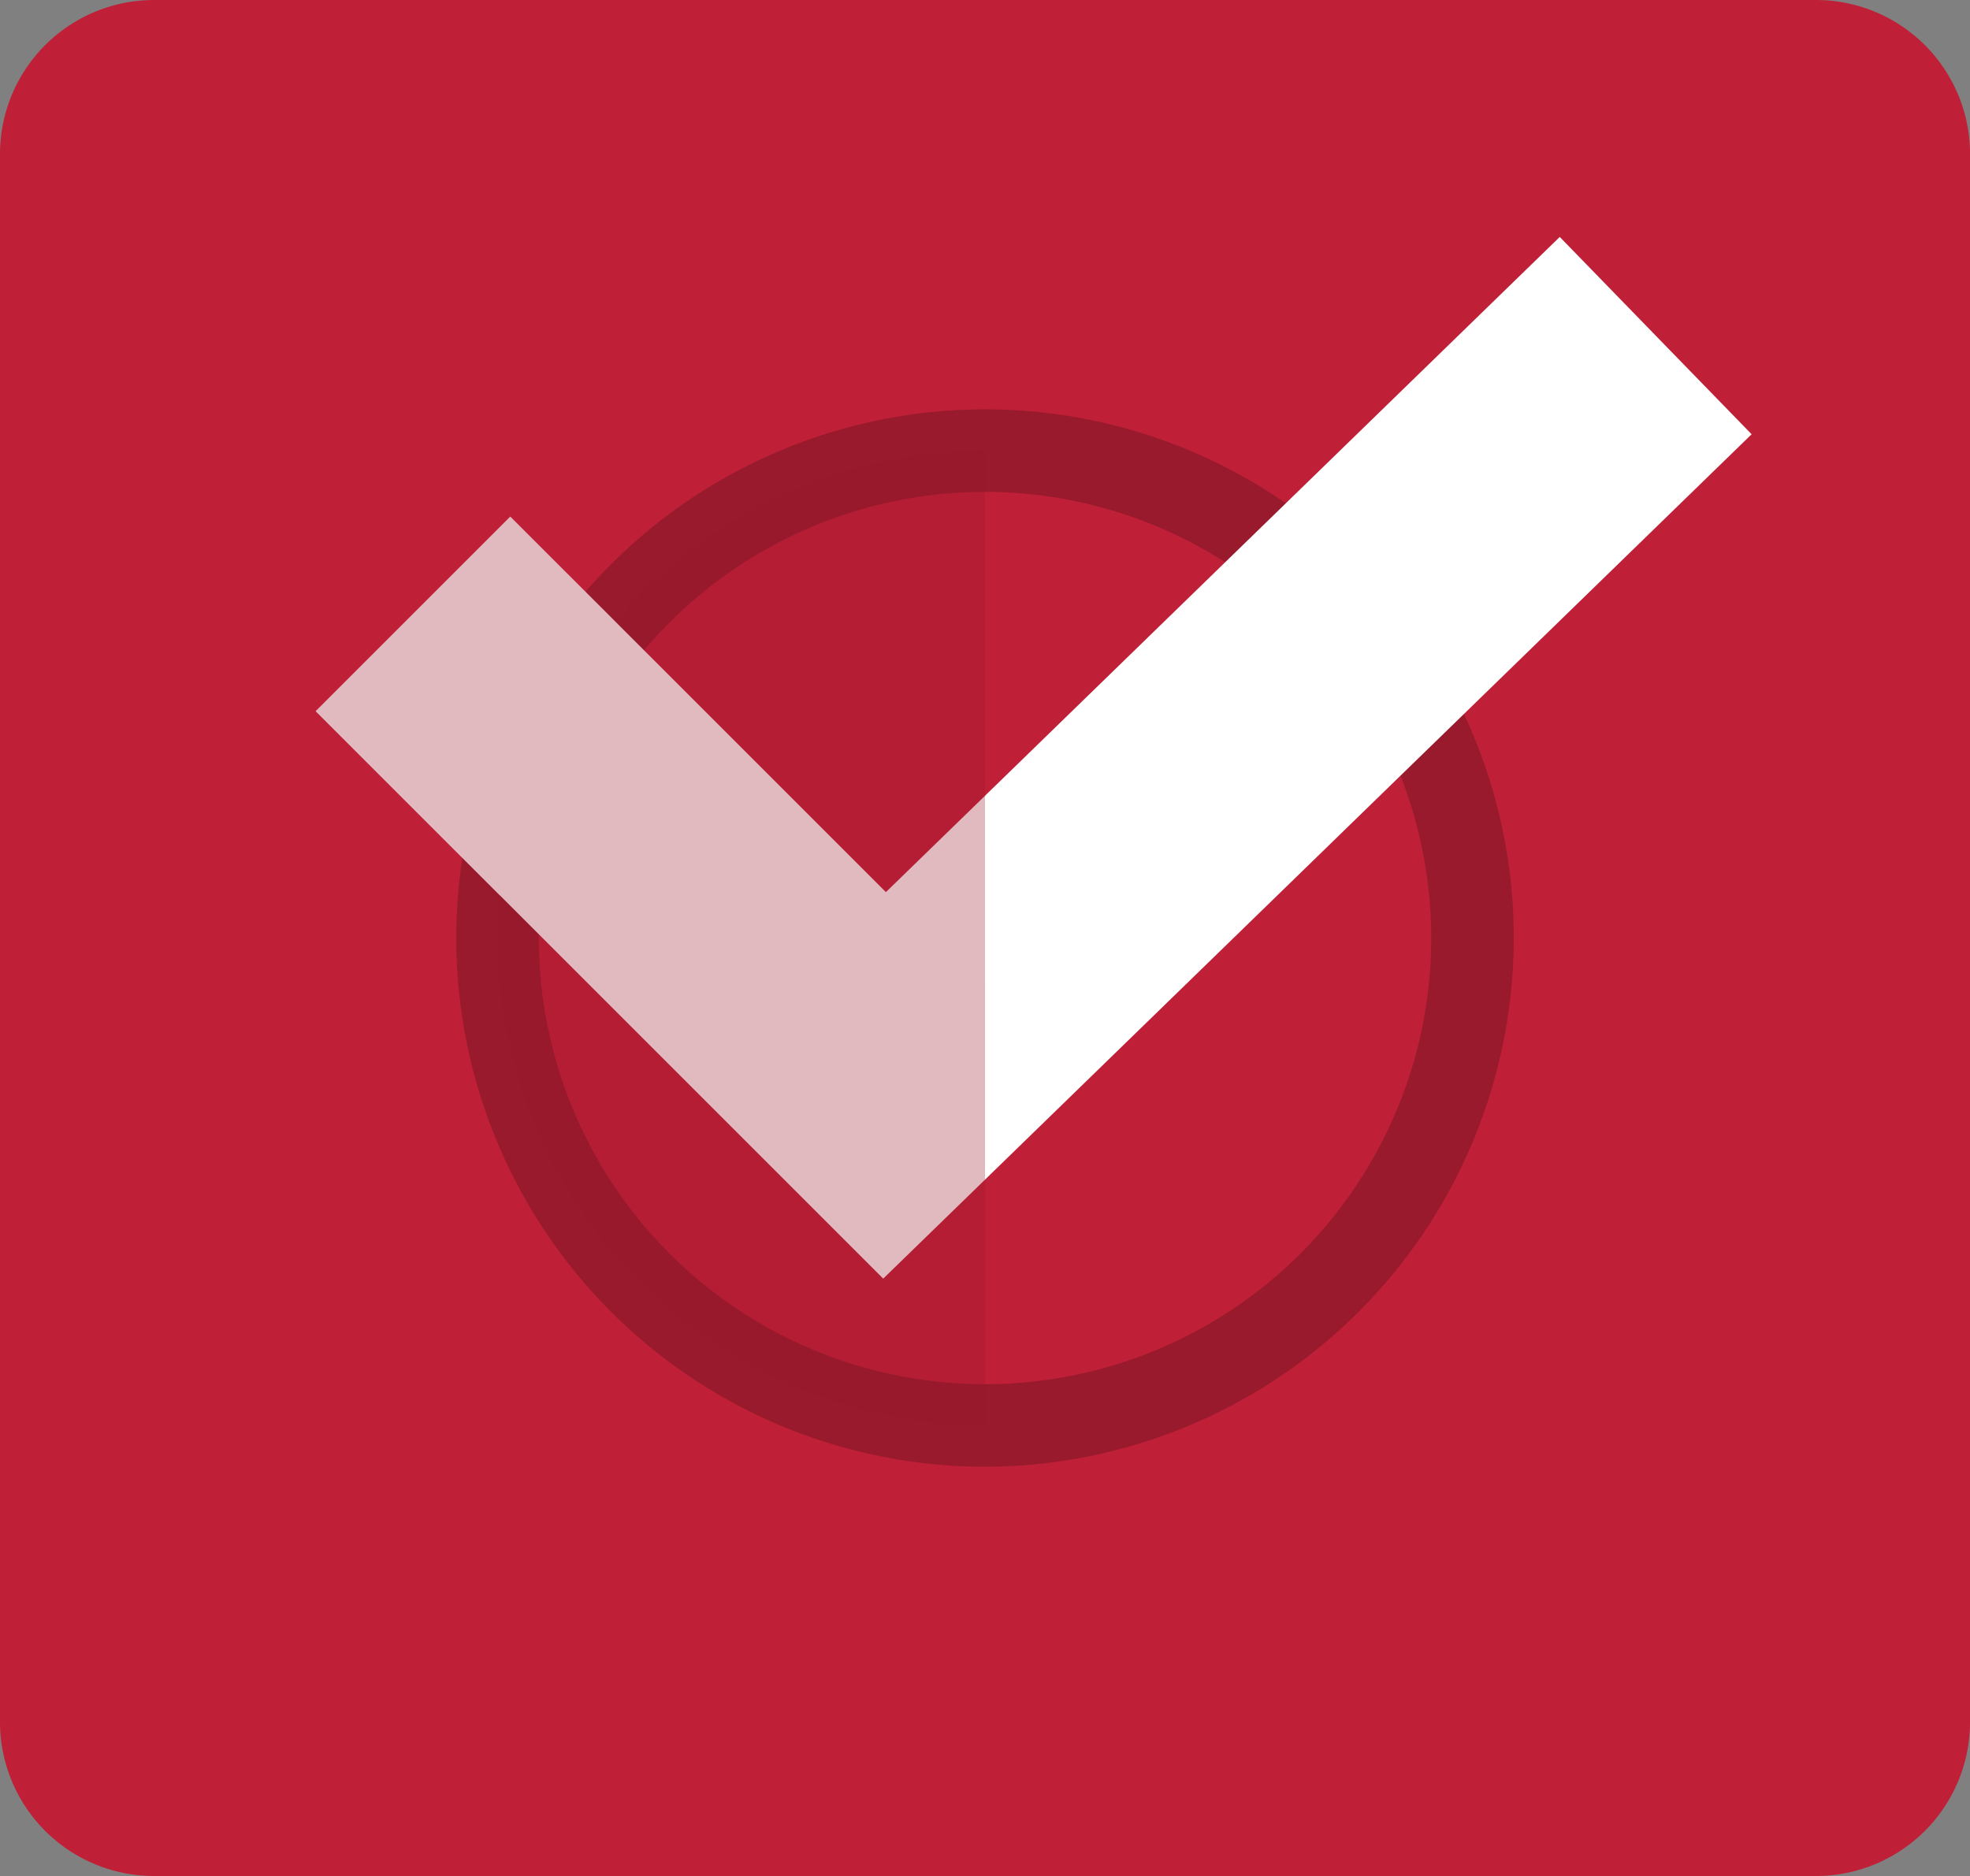
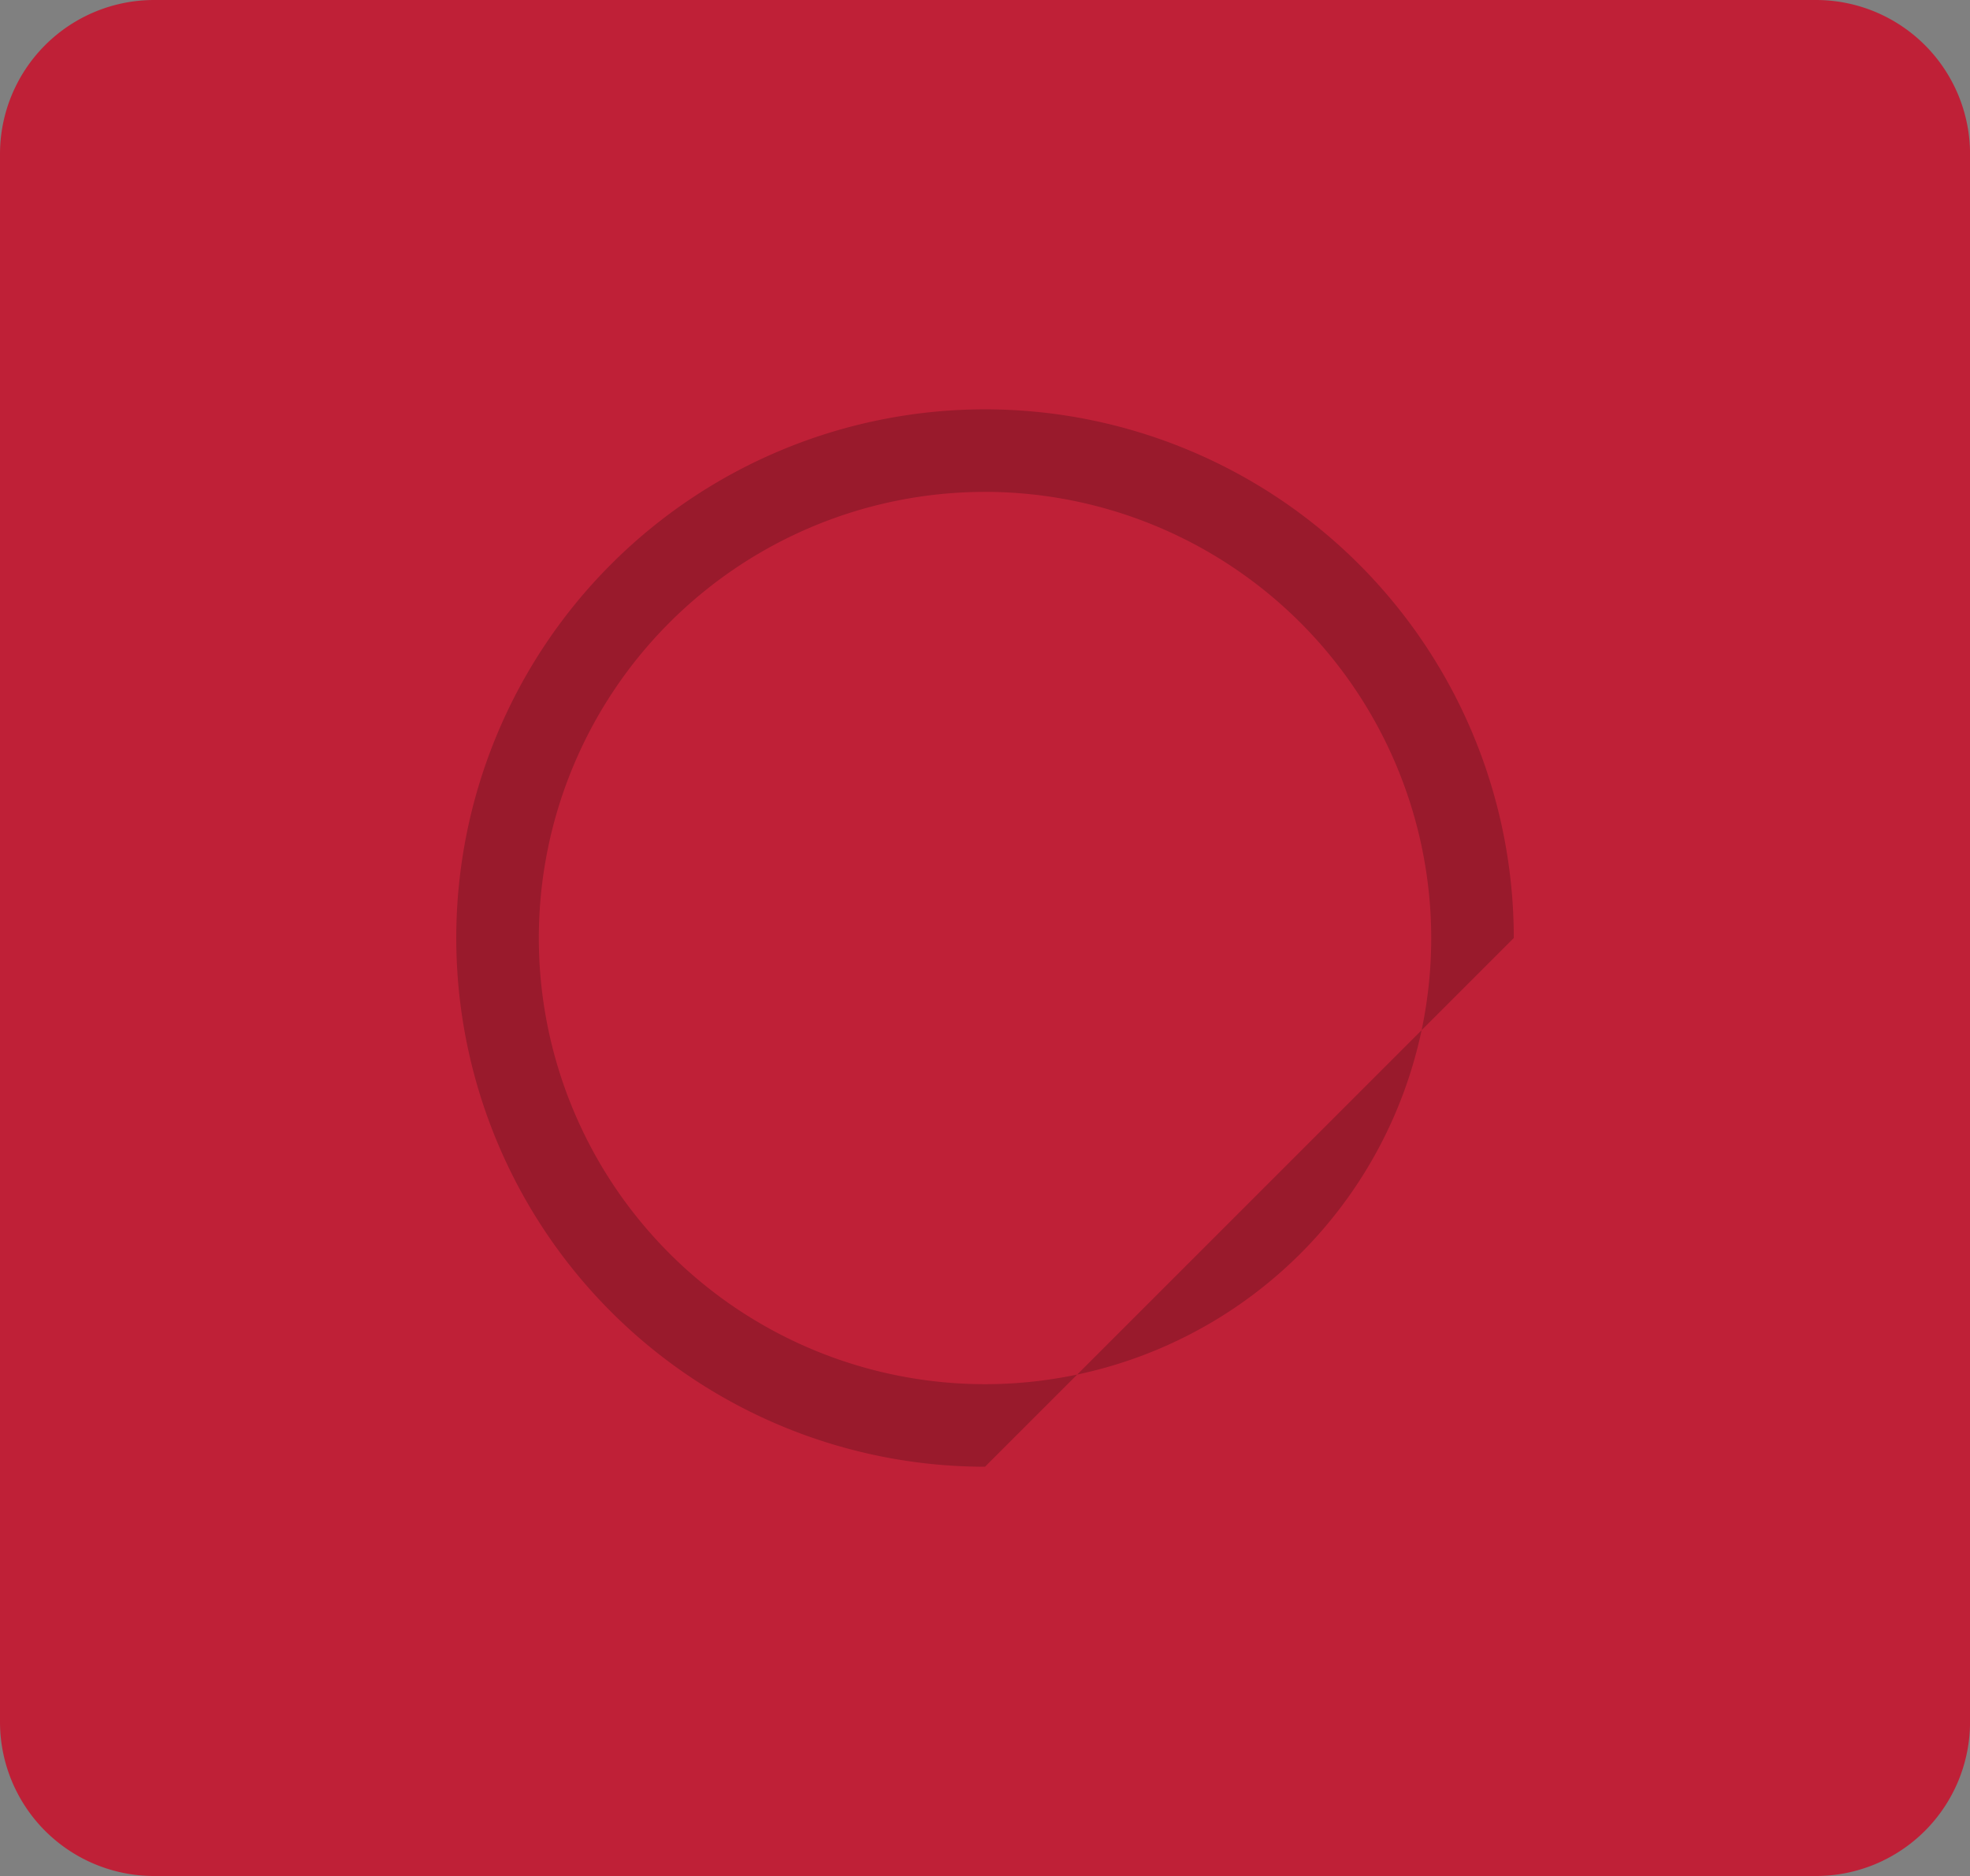
<svg xmlns="http://www.w3.org/2000/svg" width="79.798" height="76" viewBox="0 0 79.798 76">
  <rect x="0" y="0" width="79.798" height="76" fill="#808080" stroke="none" />
  <g id="Group_1680" data-name="Group 1680" transform="translate(-1028.242 -618.889)">
    <path id="Path_2718" data-name="Path 2718" d="M1034.484,618.889a6.243,6.243,0,0,0-6.242,6.243v63.514a6.243,6.243,0,0,0,6.242,6.243H1101.8a6.243,6.243,0,0,0,6.242-6.243V625.132a6.243,6.243,0,0,0-6.242-6.243Z" fill="#bf2037" />
-     <path id="Path_2719" data-name="Path 2719" d="M1066.238,676.6a21.418,21.418,0,1,1,21.418-21.418A21.442,21.442,0,0,1,1066.238,676.6Zm0-39.492a18.074,18.074,0,1,0,18.074,18.074A18.093,18.093,0,0,0,1066.238,637.107Z" transform="translate(1.904 1.708)" fill="#991a2c" />
-     <path id="Path_2720" data-name="Path 2720" d="M1062.7,669.7l-22.987-22.988,7.882-7.882,15.214,15.212,27.295-26.542,7.772,7.993Z" transform="translate(1.318 0.988)" fill="#fff" />
-     <path id="Path_2721" data-name="Path 2721" d="M1066.824,649.246h0V635.263a19.689,19.689,0,0,0-14.984,6.909l-4.237-4.239-7.883,7.883,7.447,7.447c-.05.576-.088,1.157-.088,1.746a19.746,19.746,0,0,0,19.746,19.746V664.8h0Z" transform="translate(1.318 1.88)" fill="#991a2c" opacity="0.3" />
+     <path id="Path_2719" data-name="Path 2719" d="M1066.238,676.6a21.418,21.418,0,1,1,21.418-21.418Zm0-39.492a18.074,18.074,0,1,0,18.074,18.074A18.093,18.093,0,0,0,1066.238,637.107Z" transform="translate(1.904 1.708)" fill="#991a2c" />
  </g>
</svg>